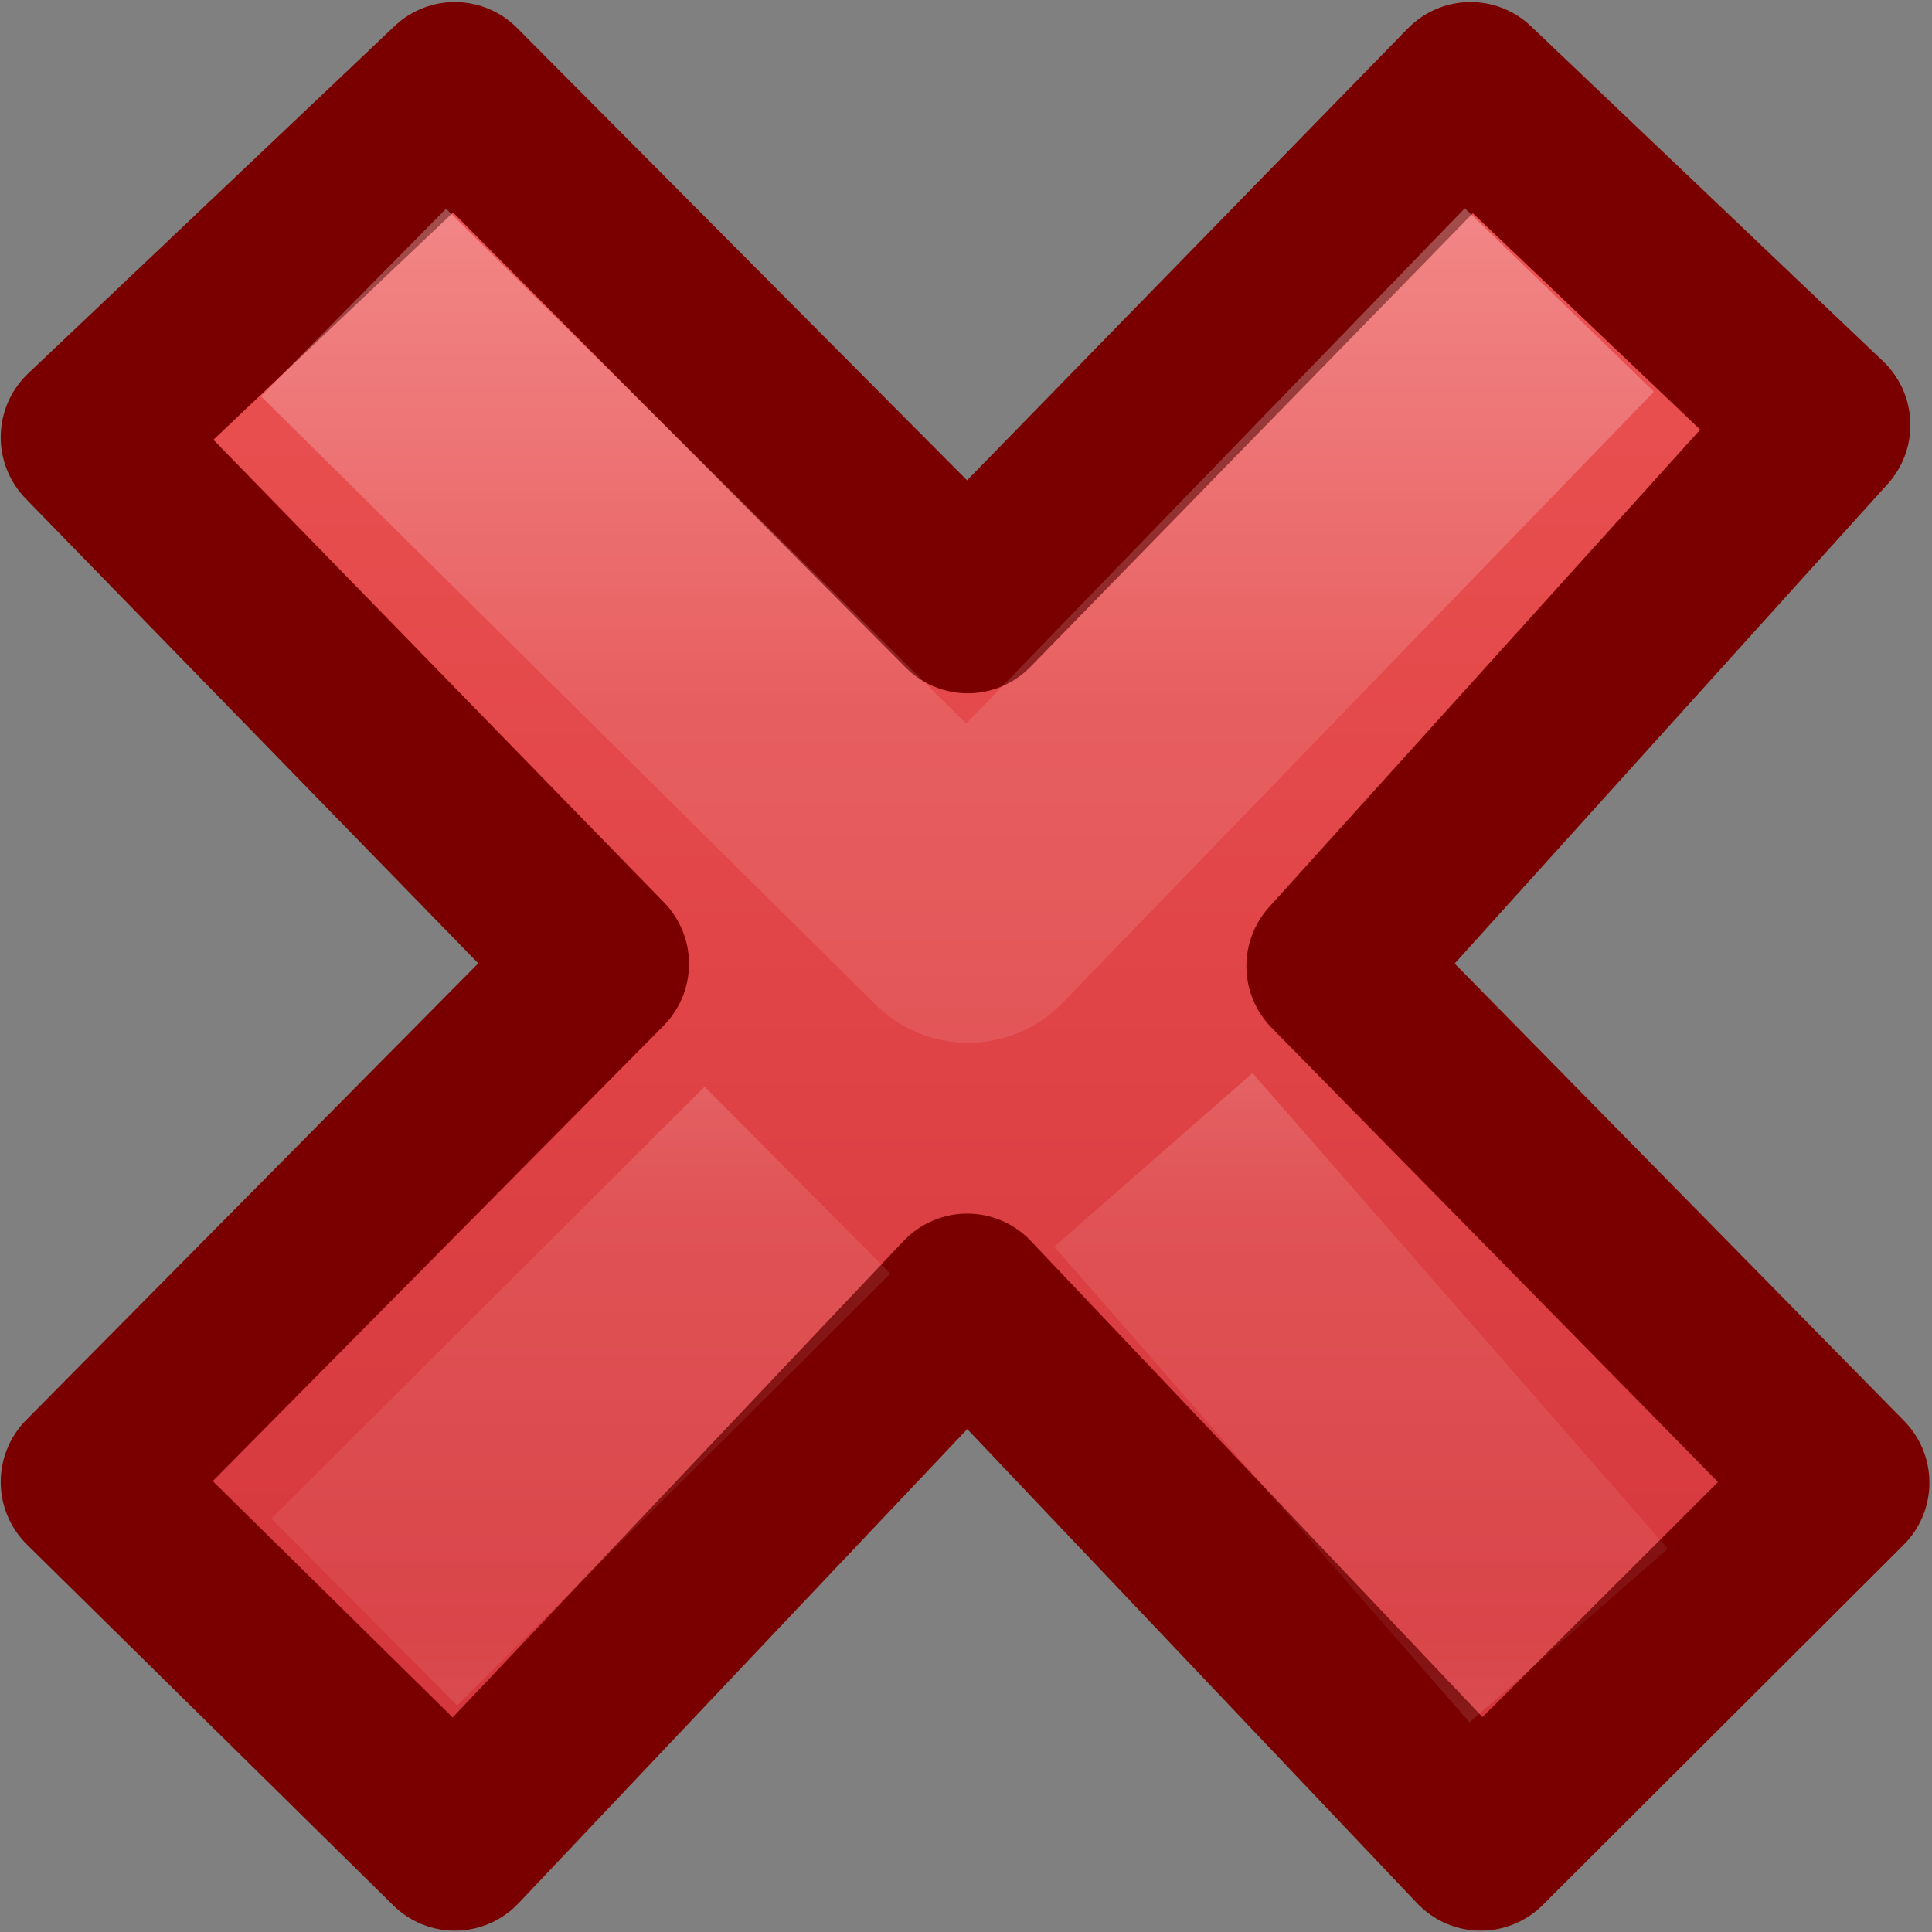
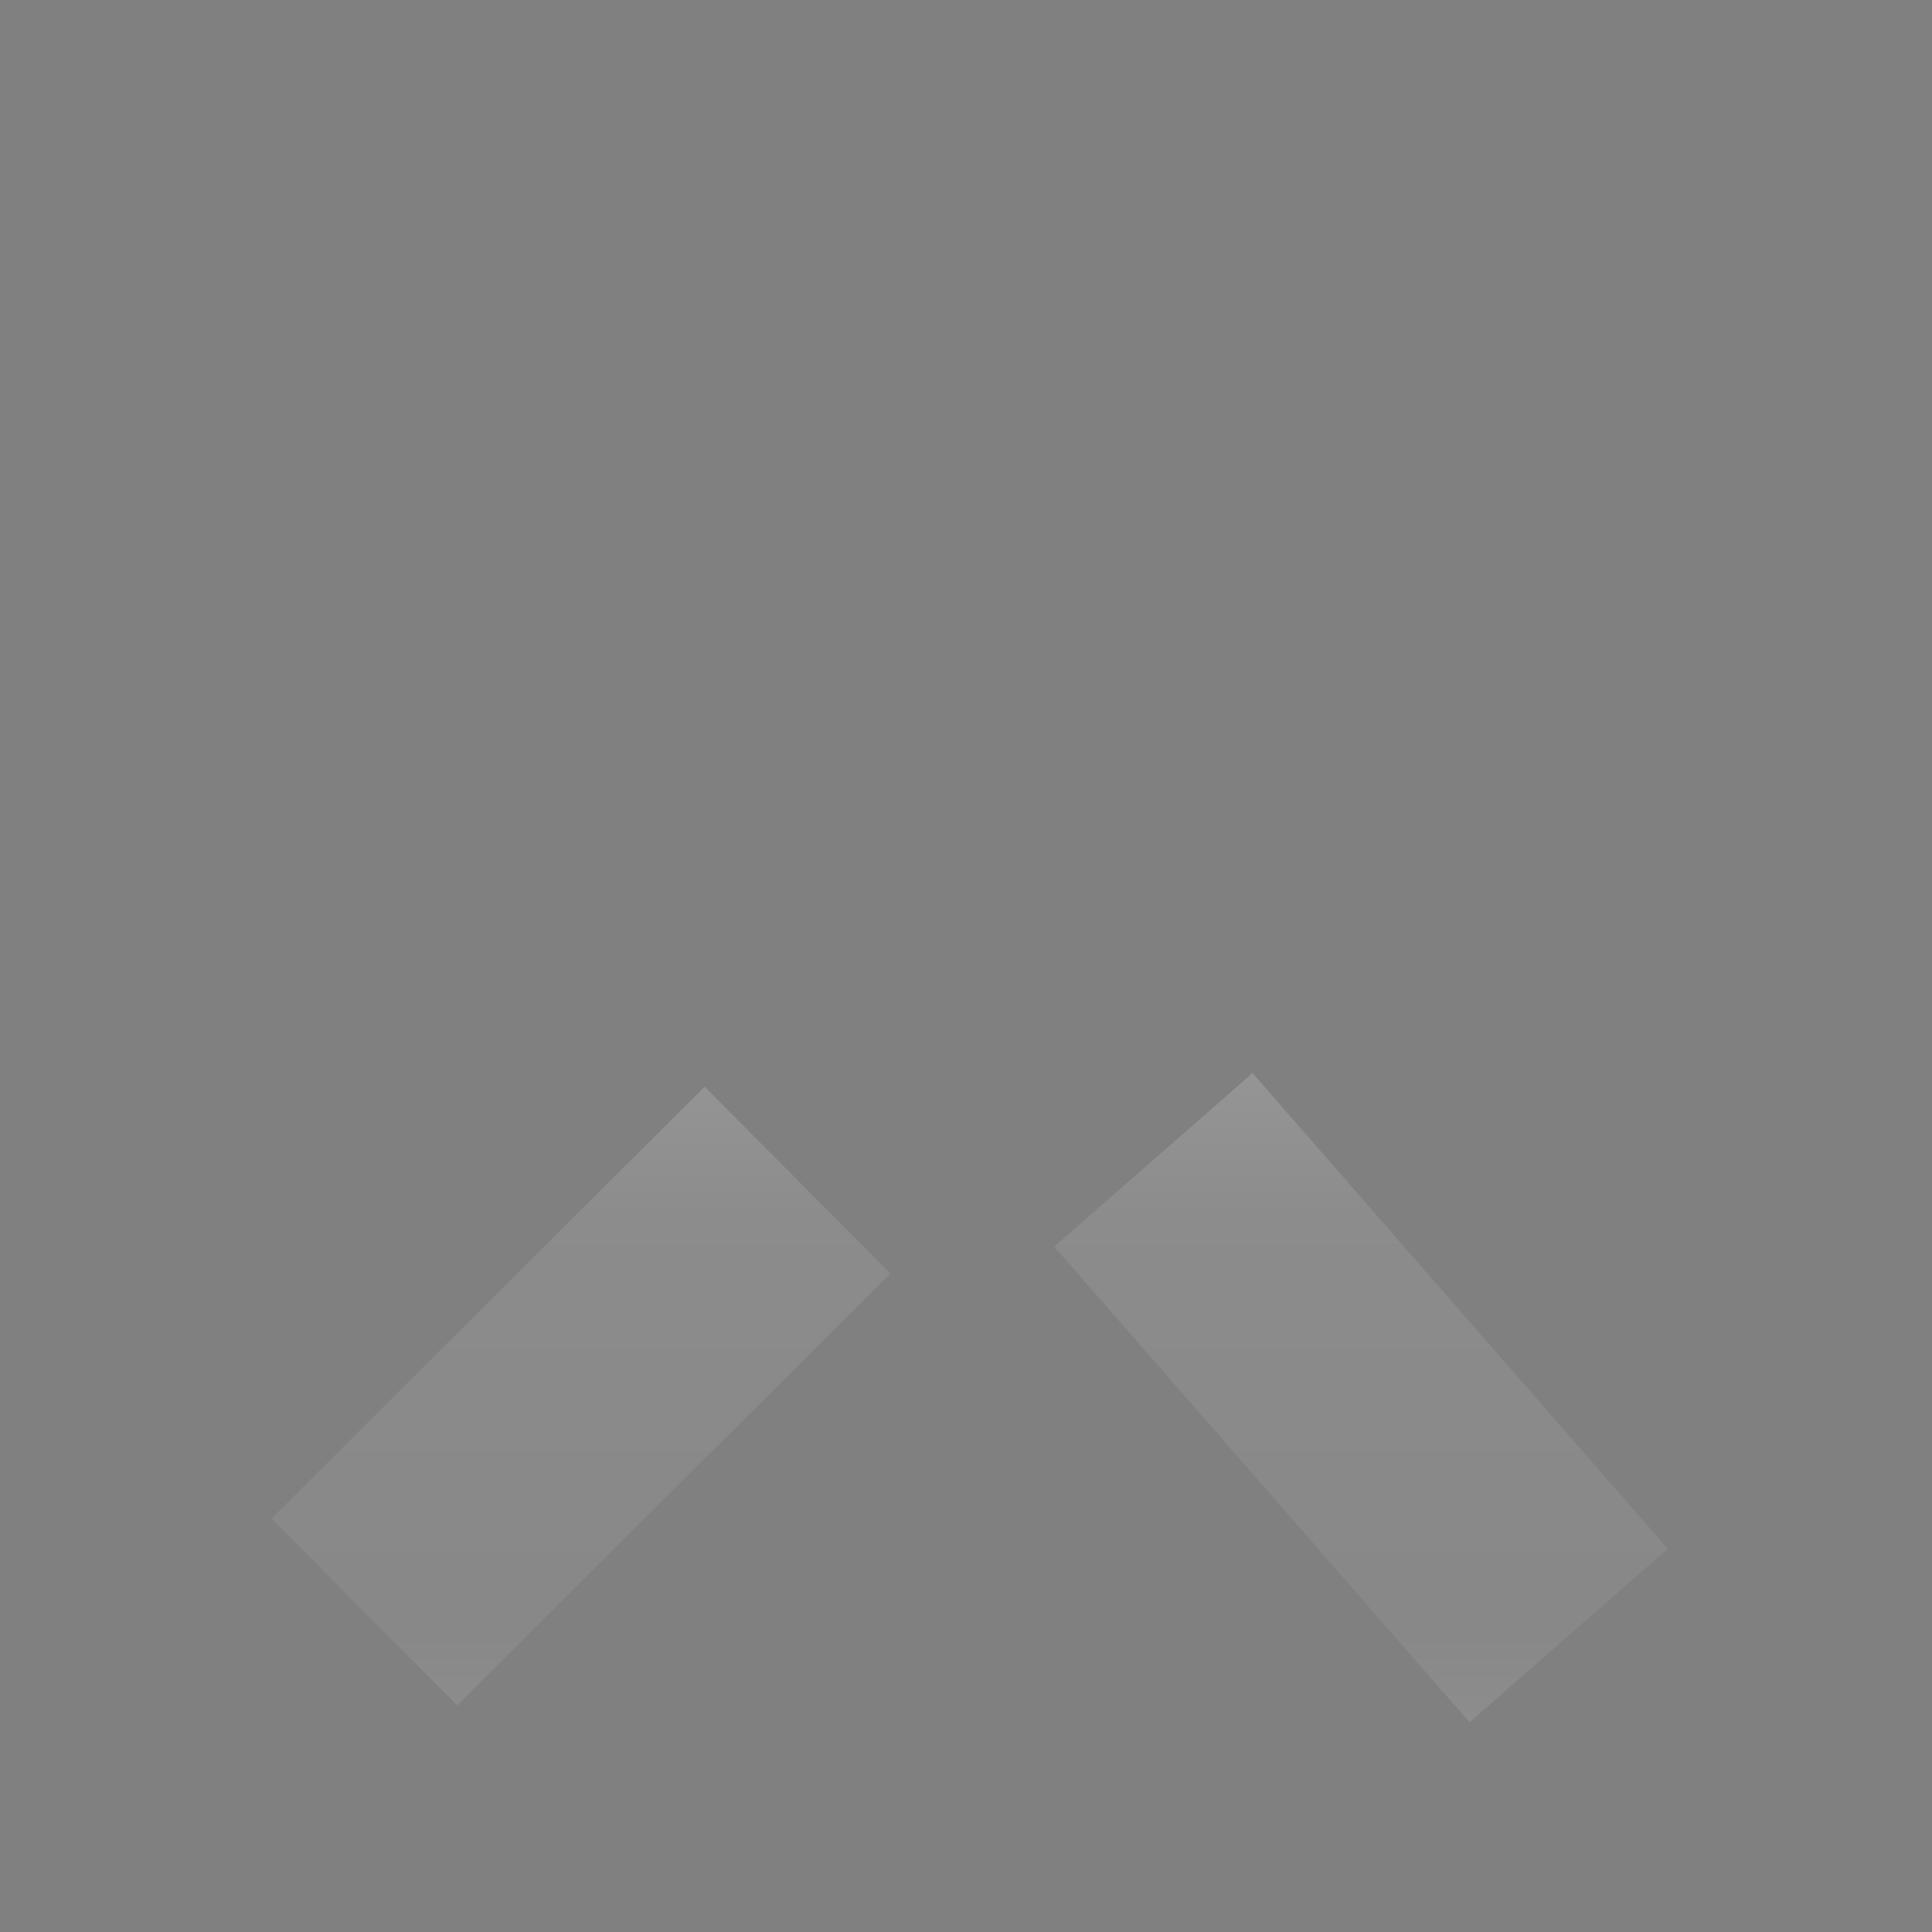
<svg xmlns="http://www.w3.org/2000/svg" xmlns:xlink="http://www.w3.org/1999/xlink" viewBox="0 0 11 11">
  <rect x="0" y="0" width="11" height="11" fill="#808080" stroke="none" />
  <linearGradient id="a" gradientTransform="matrix(.369 0 0 .389 7.576 7.143)" gradientUnits="userSpaceOnUse" x1="11.192" x2="11.192" y1="4.064" y2="30.298">
    <stop offset="0" stop-color="#ed5353" />
    <stop offset="1" stop-color="#c6262e" />
  </linearGradient>
  <linearGradient id="b" gradientTransform="matrix(.196 -.206 .196 .206 2.382 11.591)" gradientUnits="userSpaceOnUse" x1="36.011" x2="16.331" xlink:href="#c" y1="13.023" y2="32.702" />
  <linearGradient id="c">
    <stop offset="0" stop-color="#fff" />
    <stop offset=".508" stop-color="#fff" stop-opacity=".235" />
    <stop offset=".835" stop-color="#fff" stop-opacity=".157" />
    <stop offset="1" stop-color="#fff" stop-opacity=".392" />
  </linearGradient>
  <linearGradient id="d" gradientTransform="matrix(.196 -.206 .196 .206 2.247 12.098)" gradientUnits="userSpaceOnUse" x1="28.449" x2="16.331" xlink:href="#c" y1="20.584" y2="32.702" />
  <g transform="matrix(1.425 0 0 1.427 -11.606 -11.622)">
-     <path d="m15.503 14.06-2.028-2.061 1.952-2.159-1.407-1.337-2.009 2.057-2.049-2.057-1.464 1.386 2.049 2.101-2.049 2.067 1.464 1.44 2.047-2.16 2.052 2.16z" fill="url(#a)" stroke="#7a0000" stroke-linejoin="round" stroke-width=".701" />
    <g fill="none" stroke-width="1.052">
-       <path d="m14.009 9.719-1.996 2.06-2.082-2.058" opacity=".5" stroke="url(#b)" stroke-linecap="square" stroke-linejoin="round" />
      <path d="m14.412 14.67-1.659-1.898m-1.422.081-1.731 1.723" opacity=".4" stroke="url(#d)" />
    </g>
  </g>
</svg>